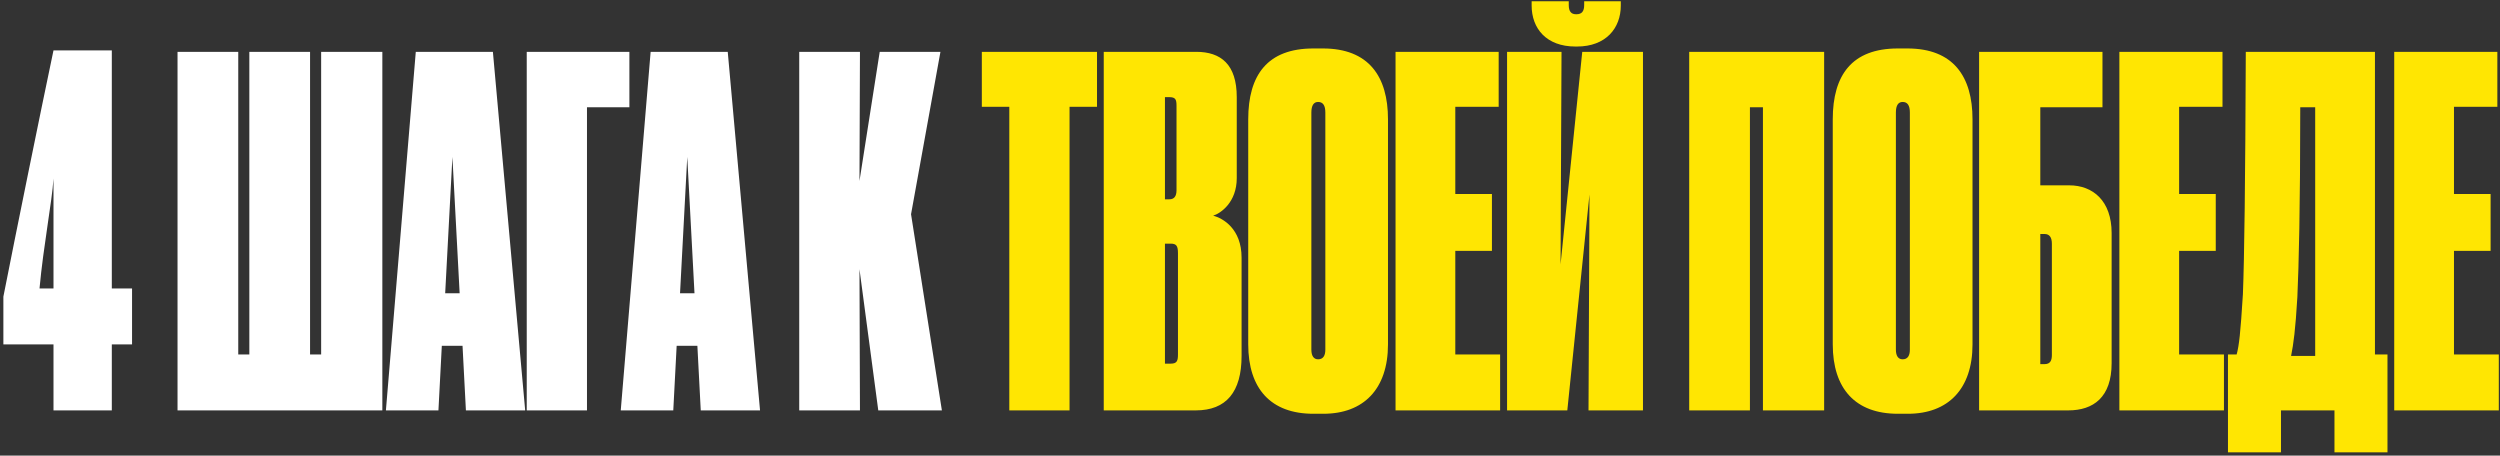
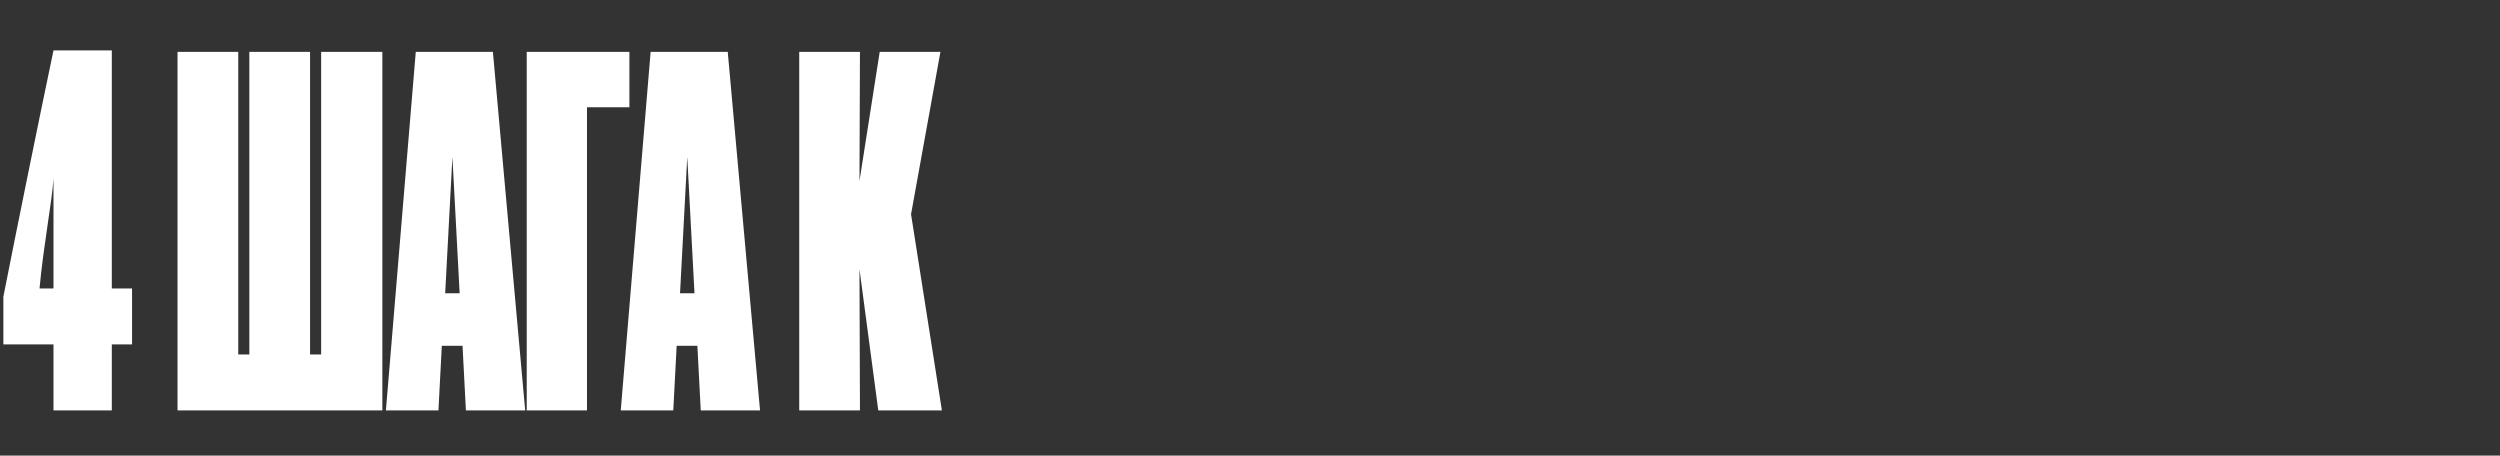
<svg xmlns="http://www.w3.org/2000/svg" width="664" height="121" viewBox="0 0 664 121" fill="none">
  <rect x="0" y="0" width="664" height="121" fill="#333333" stroke="none" />
  <path d="M0.896 91.464V78.792C4.352 61.256 10.496 31.048 14.208 13.384H29.696V76.616H35.072V91.464H29.696V109H14.208V91.464H0.896ZM14.208 76.616V47.432C13.824 53.576 11.52 65.352 10.496 76.616H14.208ZM47.152 109V13.768H63.28V94.152H66.224V13.768H82.352V94.152H85.296V13.768H101.552V109H47.152ZM122.081 77.896L120.161 41.672L118.241 77.896H122.081ZM123.745 109L122.849 91.848H117.345L116.449 109H102.497L110.433 13.768H130.913L139.489 109H123.745ZM139.902 109V13.768H167.166V28.488H155.902V109H139.902ZM184.456 77.896L182.536 41.672L180.616 77.896H184.456ZM186.12 109L185.224 91.848H179.72L178.824 109H164.872L172.808 13.768H193.288L201.864 109H186.12ZM233.269 109L228.277 71.496L228.405 109H212.277V13.768H228.405L228.277 48.072L233.653 13.768H249.781L241.973 56.904L250.165 109H233.269Z" fill="white" />
-   <path d="M268.07 109V28.36H260.774V13.768H291.366V28.36H284.07V109H268.07ZM293.155 109V13.768H317.731C324.259 13.768 328.483 17.096 328.483 25.8V47.304C328.483 53.704 324.259 56.648 322.211 57.288C324.771 57.928 329.763 60.744 329.763 68.424V94.536C329.763 104.136 325.667 109 317.603 109H293.155ZM310.563 25.8H309.411V52.936H310.563C311.843 52.936 312.483 52.168 312.483 50.504V28.104C312.483 26.44 312.227 25.8 310.563 25.8ZM310.947 64.712H309.411V96.584H310.947C312.611 96.584 312.867 95.816 312.867 94.152V67.272C312.867 65.352 312.483 64.712 310.947 64.712ZM368.65 31.688V91.464C368.65 103.368 362.122 109.896 351.498 109.896H348.81C337.546 109.896 331.53 103.24 331.53 91.464V31.688C331.53 19.912 336.65 12.872 348.81 12.872H351.37C363.53 12.872 368.65 20.296 368.65 31.688ZM352.01 92.872V29.896C352.01 27.976 351.37 27.08 350.09 27.08C348.938 27.08 348.298 27.976 348.298 29.896V92.872C348.298 94.536 348.938 95.432 350.09 95.432C351.37 95.432 352.01 94.536 352.01 92.872ZM370.655 13.768H398.047V28.36H386.527V51.528H396.255V66.632H386.527V94.152H398.431V109H370.655V13.768ZM421.909 109L422.165 51.656L416.277 109H400.277V13.768H414.741L414.485 70.216L420.245 13.768H436.373V109H421.909ZM430.485 0.328V1.48C430.485 7.496 426.517 12.36 418.837 12.36H418.453C410.645 12.36 406.805 7.496 406.805 1.48V0.328H416.661V1.352C416.661 3.016 417.301 3.784 418.581 3.784H418.709C420.117 3.784 420.757 3.016 420.757 1.352V0.328H430.485ZM448.652 109V13.768H484.492V109H468.236V28.488H464.78V109H448.652ZM523.9 31.688V91.464C523.9 103.368 517.372 109.896 506.748 109.896H504.06C492.796 109.896 486.78 103.24 486.78 91.464V31.688C486.78 19.912 491.9 12.872 504.06 12.872H506.62C518.78 12.872 523.9 20.296 523.9 31.688ZM507.26 92.872V29.896C507.26 27.976 506.62 27.08 505.34 27.08C504.188 27.08 503.548 27.976 503.548 29.896V92.872C503.548 94.536 504.188 95.432 505.34 95.432C506.62 95.432 507.26 94.536 507.26 92.872ZM525.649 109V13.768H558.417V28.488H541.905V49.224H549.585C555.857 49.224 560.849 53.32 560.849 61.896V96.456C560.849 105.544 555.985 109 549.329 109H525.649ZM541.905 96.712H543.057C544.593 96.712 544.977 95.688 544.977 94.28V64.712C544.977 63.048 544.337 62.152 543.057 62.152H541.905V96.712ZM562.905 13.768H590.297V28.36H578.777V51.528H588.505V66.632H578.777V94.152H590.681V109H562.905V13.768ZM620.035 120.136V109H605.827V120.136H591.747V94.152H594.051C594.691 91.848 595.075 88.52 595.715 78.152C596.099 68.424 596.355 48.456 596.483 13.768H630.787V94.152H634.115V120.136H620.035ZM610.179 78.92C609.667 87.624 609.155 91.336 608.515 94.536H614.915V28.488H610.947C610.947 55.24 610.563 70.472 610.179 78.92ZM635.905 13.768H663.297V28.36H651.777V51.528H661.505V66.632H651.777V94.152H663.681V109H635.905V13.768Z" fill="#FFE602" />
</svg>